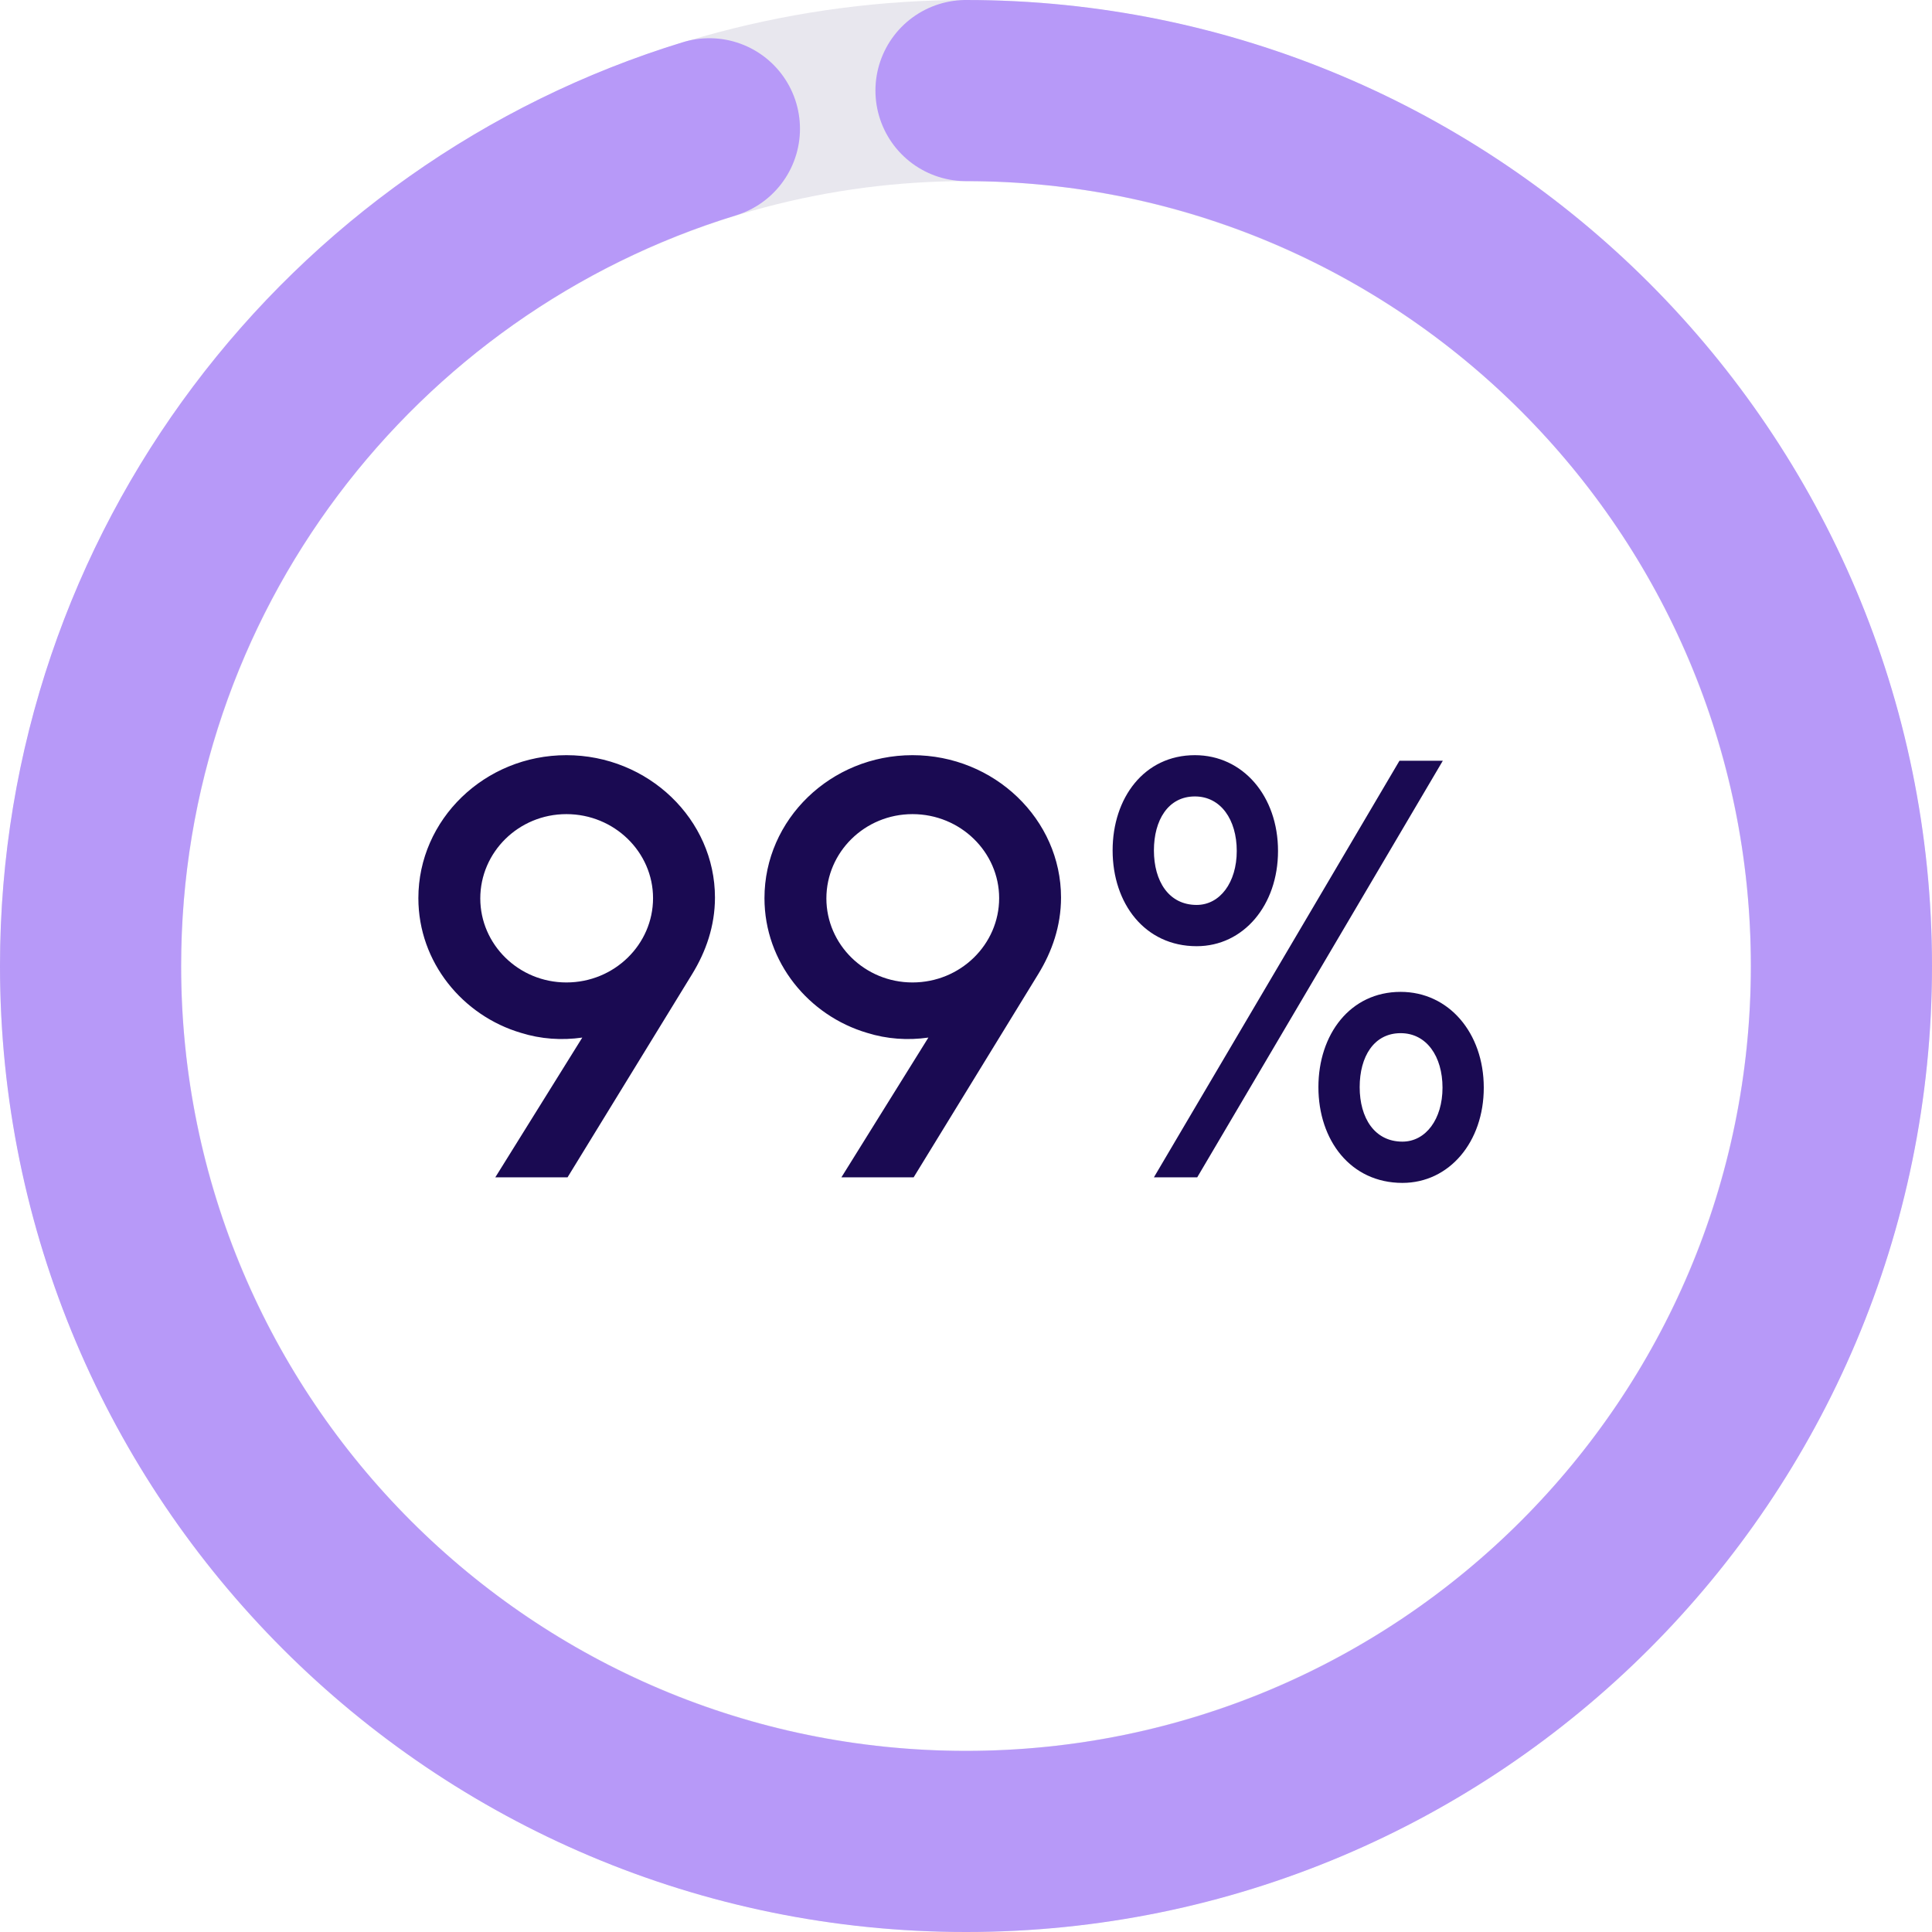
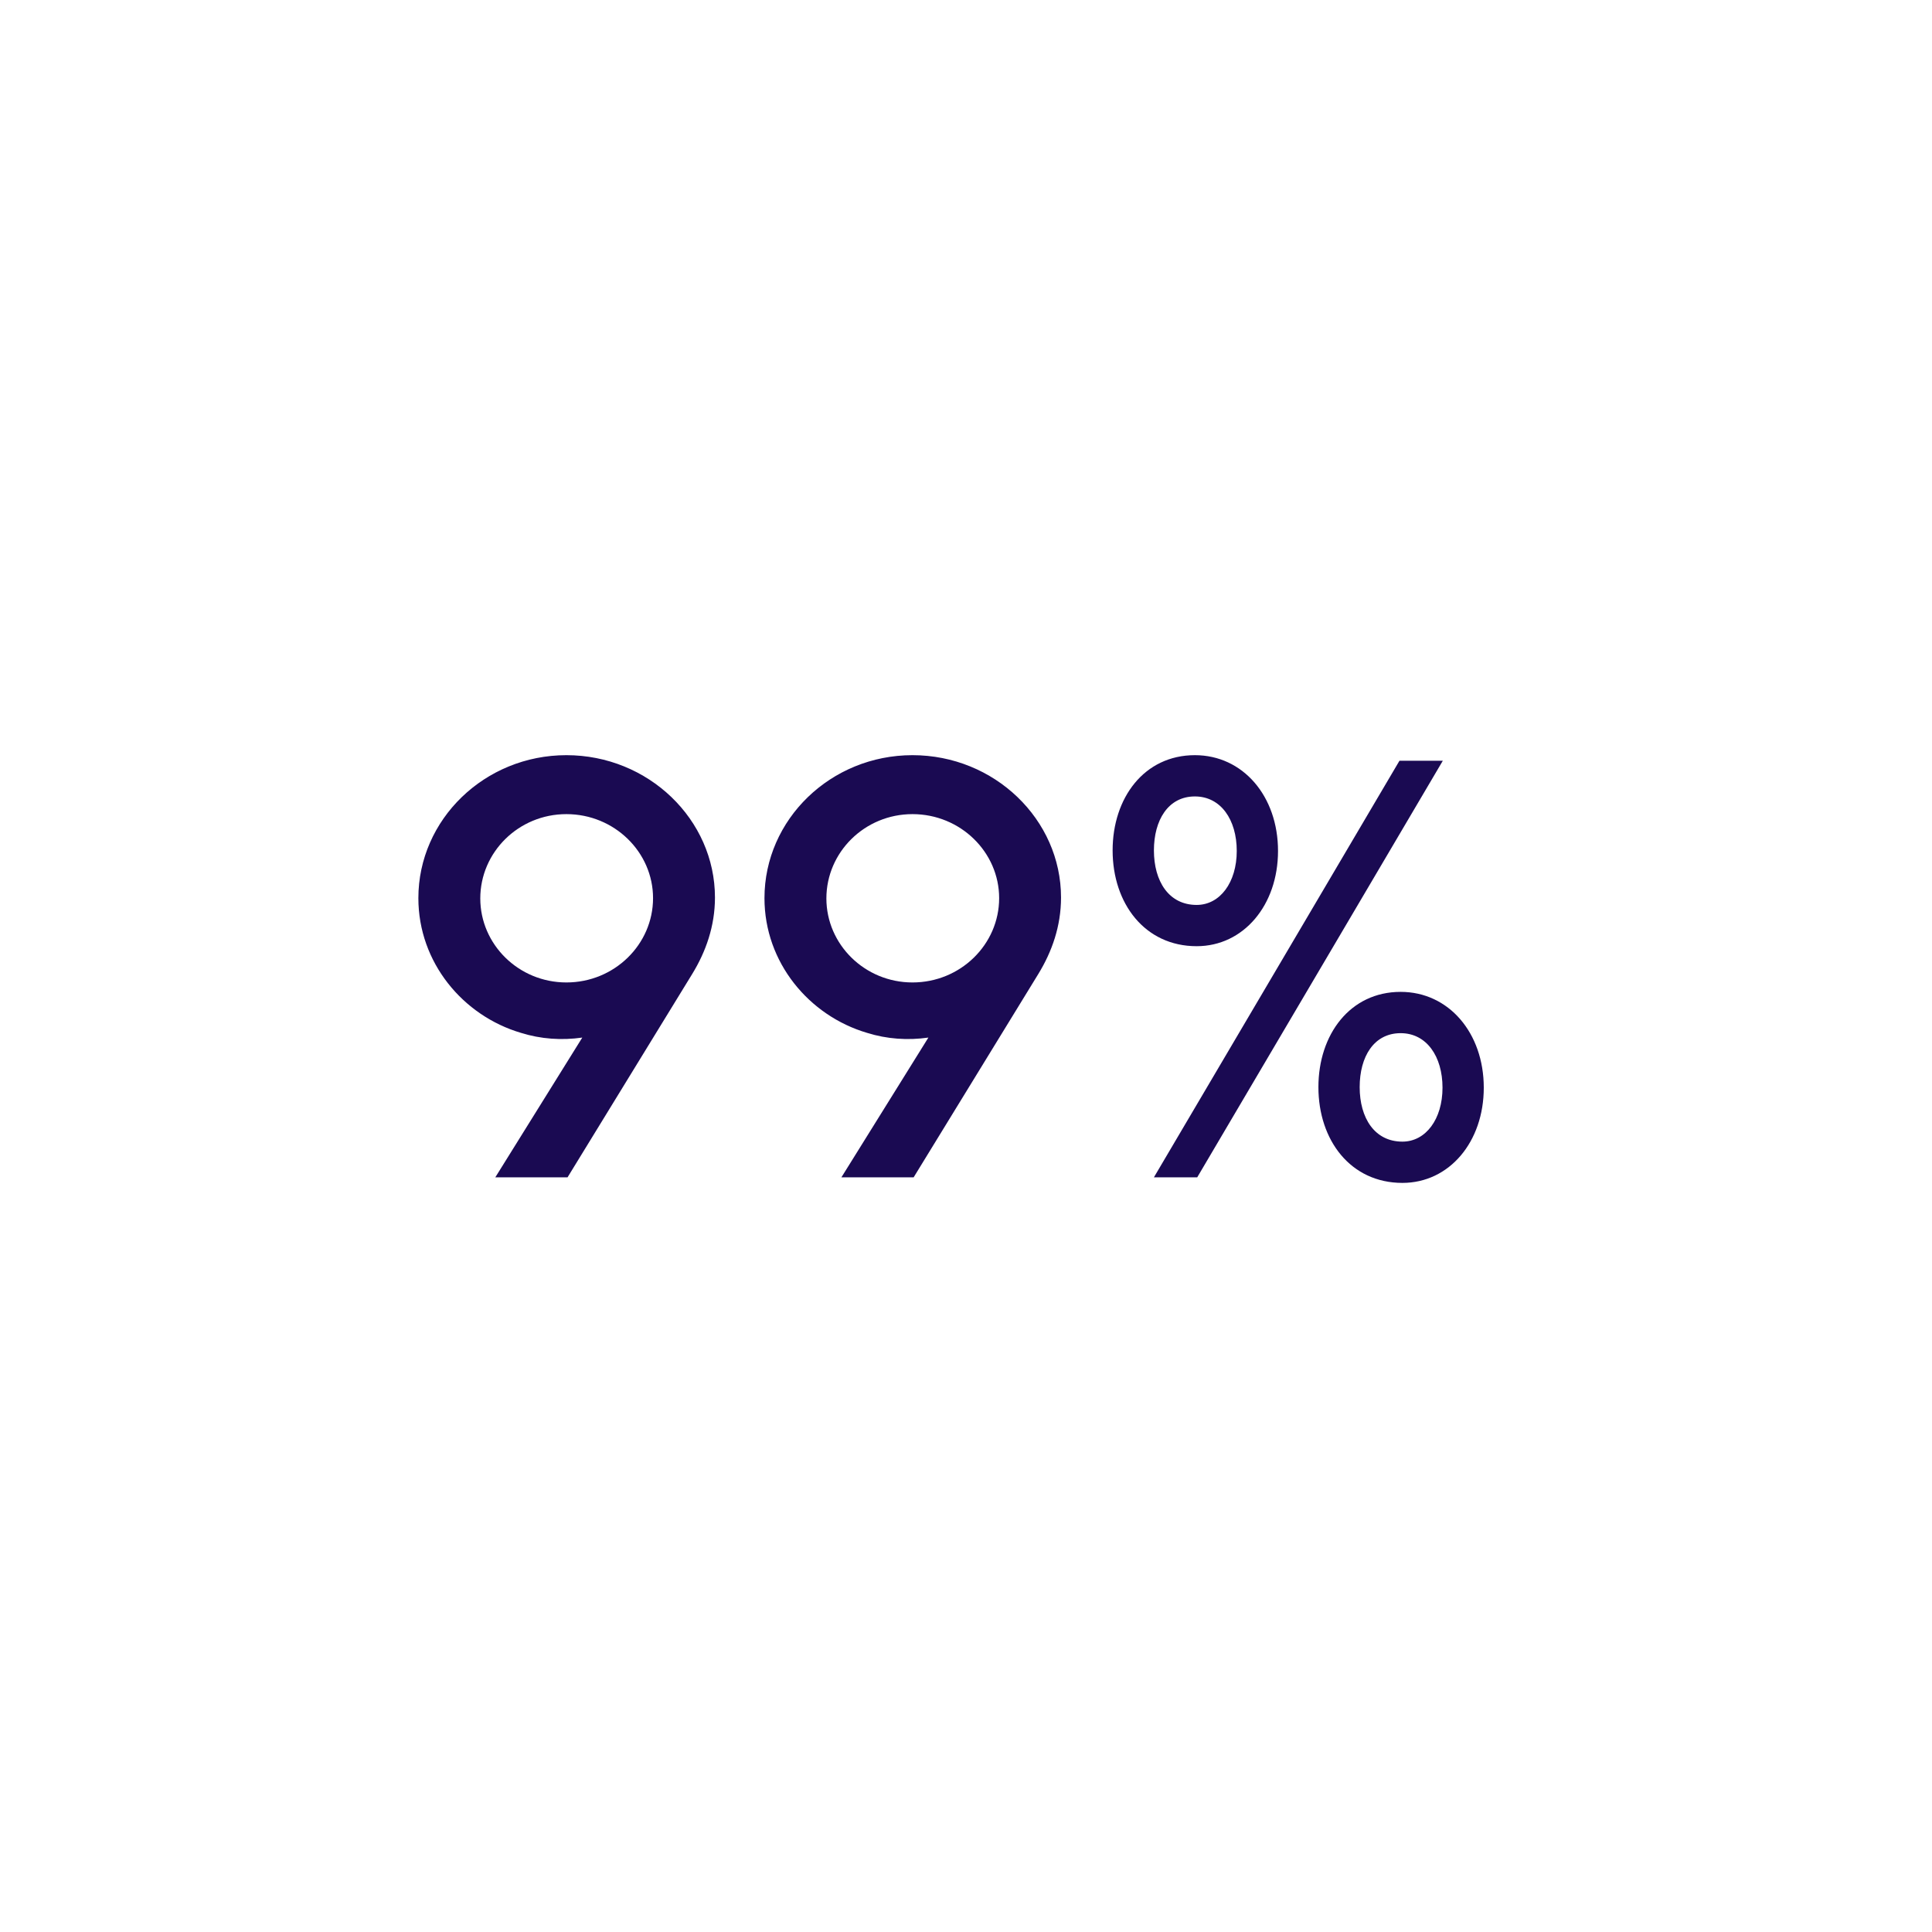
<svg xmlns="http://www.w3.org/2000/svg" fill="none" viewBox="0 0 64 64" height="64" width="64">
-   <circle stroke-width="6" stroke="#1A0A52" r="29" cy="32" cx="32" opacity="0.1" />
-   <path stroke-linecap="round" stroke-width="6" stroke="#B799F8" d="M32 3C48.016 3 61 15.984 61 32C61 48.016 48.016 61 32 61C15.984 61 3 48.016 3 32C3 18.941 11.631 7.899 23.5 4.266" />
  <path fill="#1A0A52" d="M18.762 25.016C21.477 25.016 23.684 27.145 23.684 29.732C23.684 30.68 23.381 31.529 22.932 32.262L18.801 39H16.408L19.289 34.371C18.605 34.469 17.912 34.42 17.258 34.215C15.334 33.648 13.859 31.881 13.859 29.752C13.859 27.145 16.057 25.016 18.762 25.016ZM18.762 32.545C20.354 32.545 21.633 31.285 21.633 29.752C21.633 28.229 20.354 26.969 18.762 26.969C17.18 26.969 15.91 28.229 15.91 29.762C15.91 31.285 17.18 32.545 18.762 32.545ZM30.227 25.016C32.941 25.016 35.148 27.145 35.148 29.732C35.148 30.68 34.846 31.529 34.397 32.262L30.266 39H27.873L30.754 34.371C30.07 34.469 29.377 34.42 28.723 34.215C26.799 33.648 25.324 31.881 25.324 29.752C25.324 27.145 27.521 25.016 30.227 25.016ZM30.227 32.545C31.818 32.545 33.098 31.285 33.098 29.752C33.098 28.229 31.818 26.969 30.227 26.969C28.645 26.969 27.375 28.229 27.375 29.762C27.375 31.285 28.645 32.545 30.227 32.545ZM39.641 31.344C37.922 31.344 36.857 29.928 36.857 28.17C36.857 26.432 37.902 25.016 39.582 25.016C41.174 25.016 42.336 26.373 42.336 28.189C42.336 29.986 41.193 31.344 39.641 31.344ZM38.225 39L46.359 25.201H47.795L39.66 39H38.225ZM39.641 29.977C40.412 29.977 40.969 29.234 40.969 28.189C40.969 27.154 40.441 26.383 39.582 26.383C38.693 26.383 38.225 27.174 38.225 28.17C38.225 29.186 38.713 29.977 39.641 29.977ZM46.457 39.185C44.738 39.185 43.674 37.77 43.674 36.012C43.674 34.273 44.719 32.857 46.398 32.857C47.99 32.857 49.152 34.215 49.152 36.031C49.152 37.828 48.01 39.185 46.457 39.185ZM46.457 37.818C47.228 37.818 47.785 37.076 47.785 36.031C47.785 34.996 47.258 34.225 46.398 34.225C45.51 34.225 45.041 35.006 45.041 36.012C45.041 37.027 45.529 37.818 46.457 37.818Z" />
</svg>